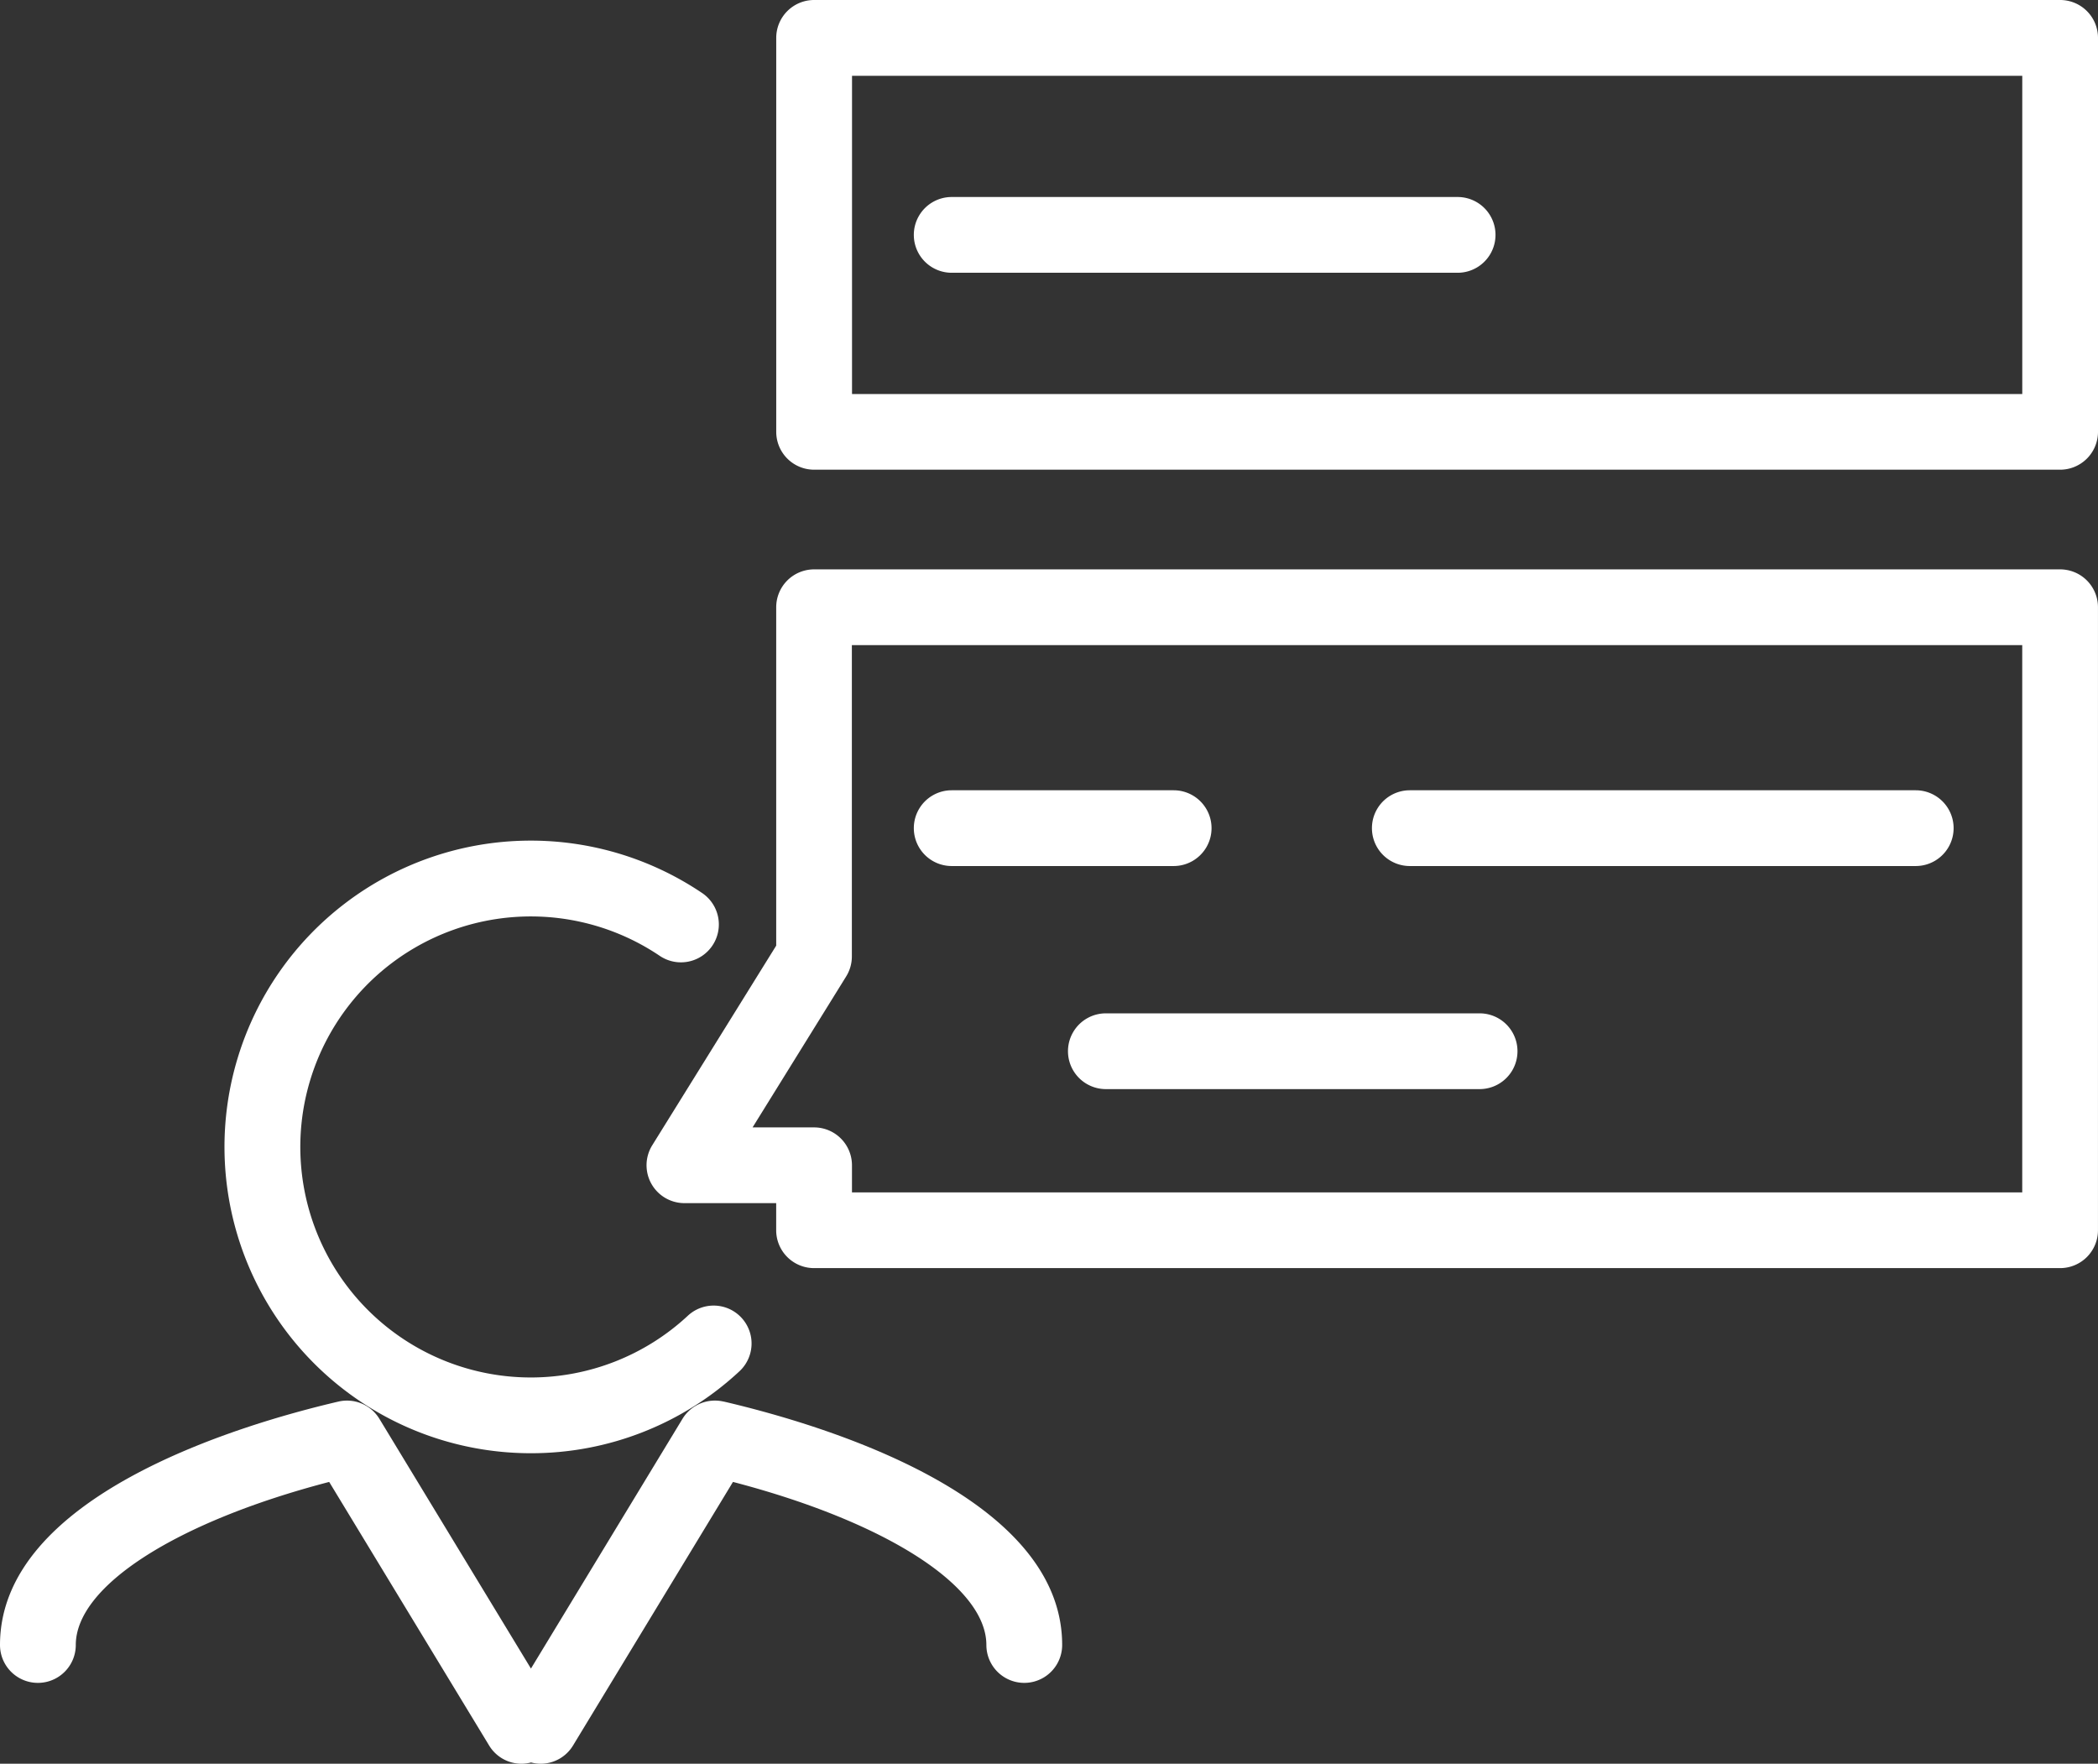
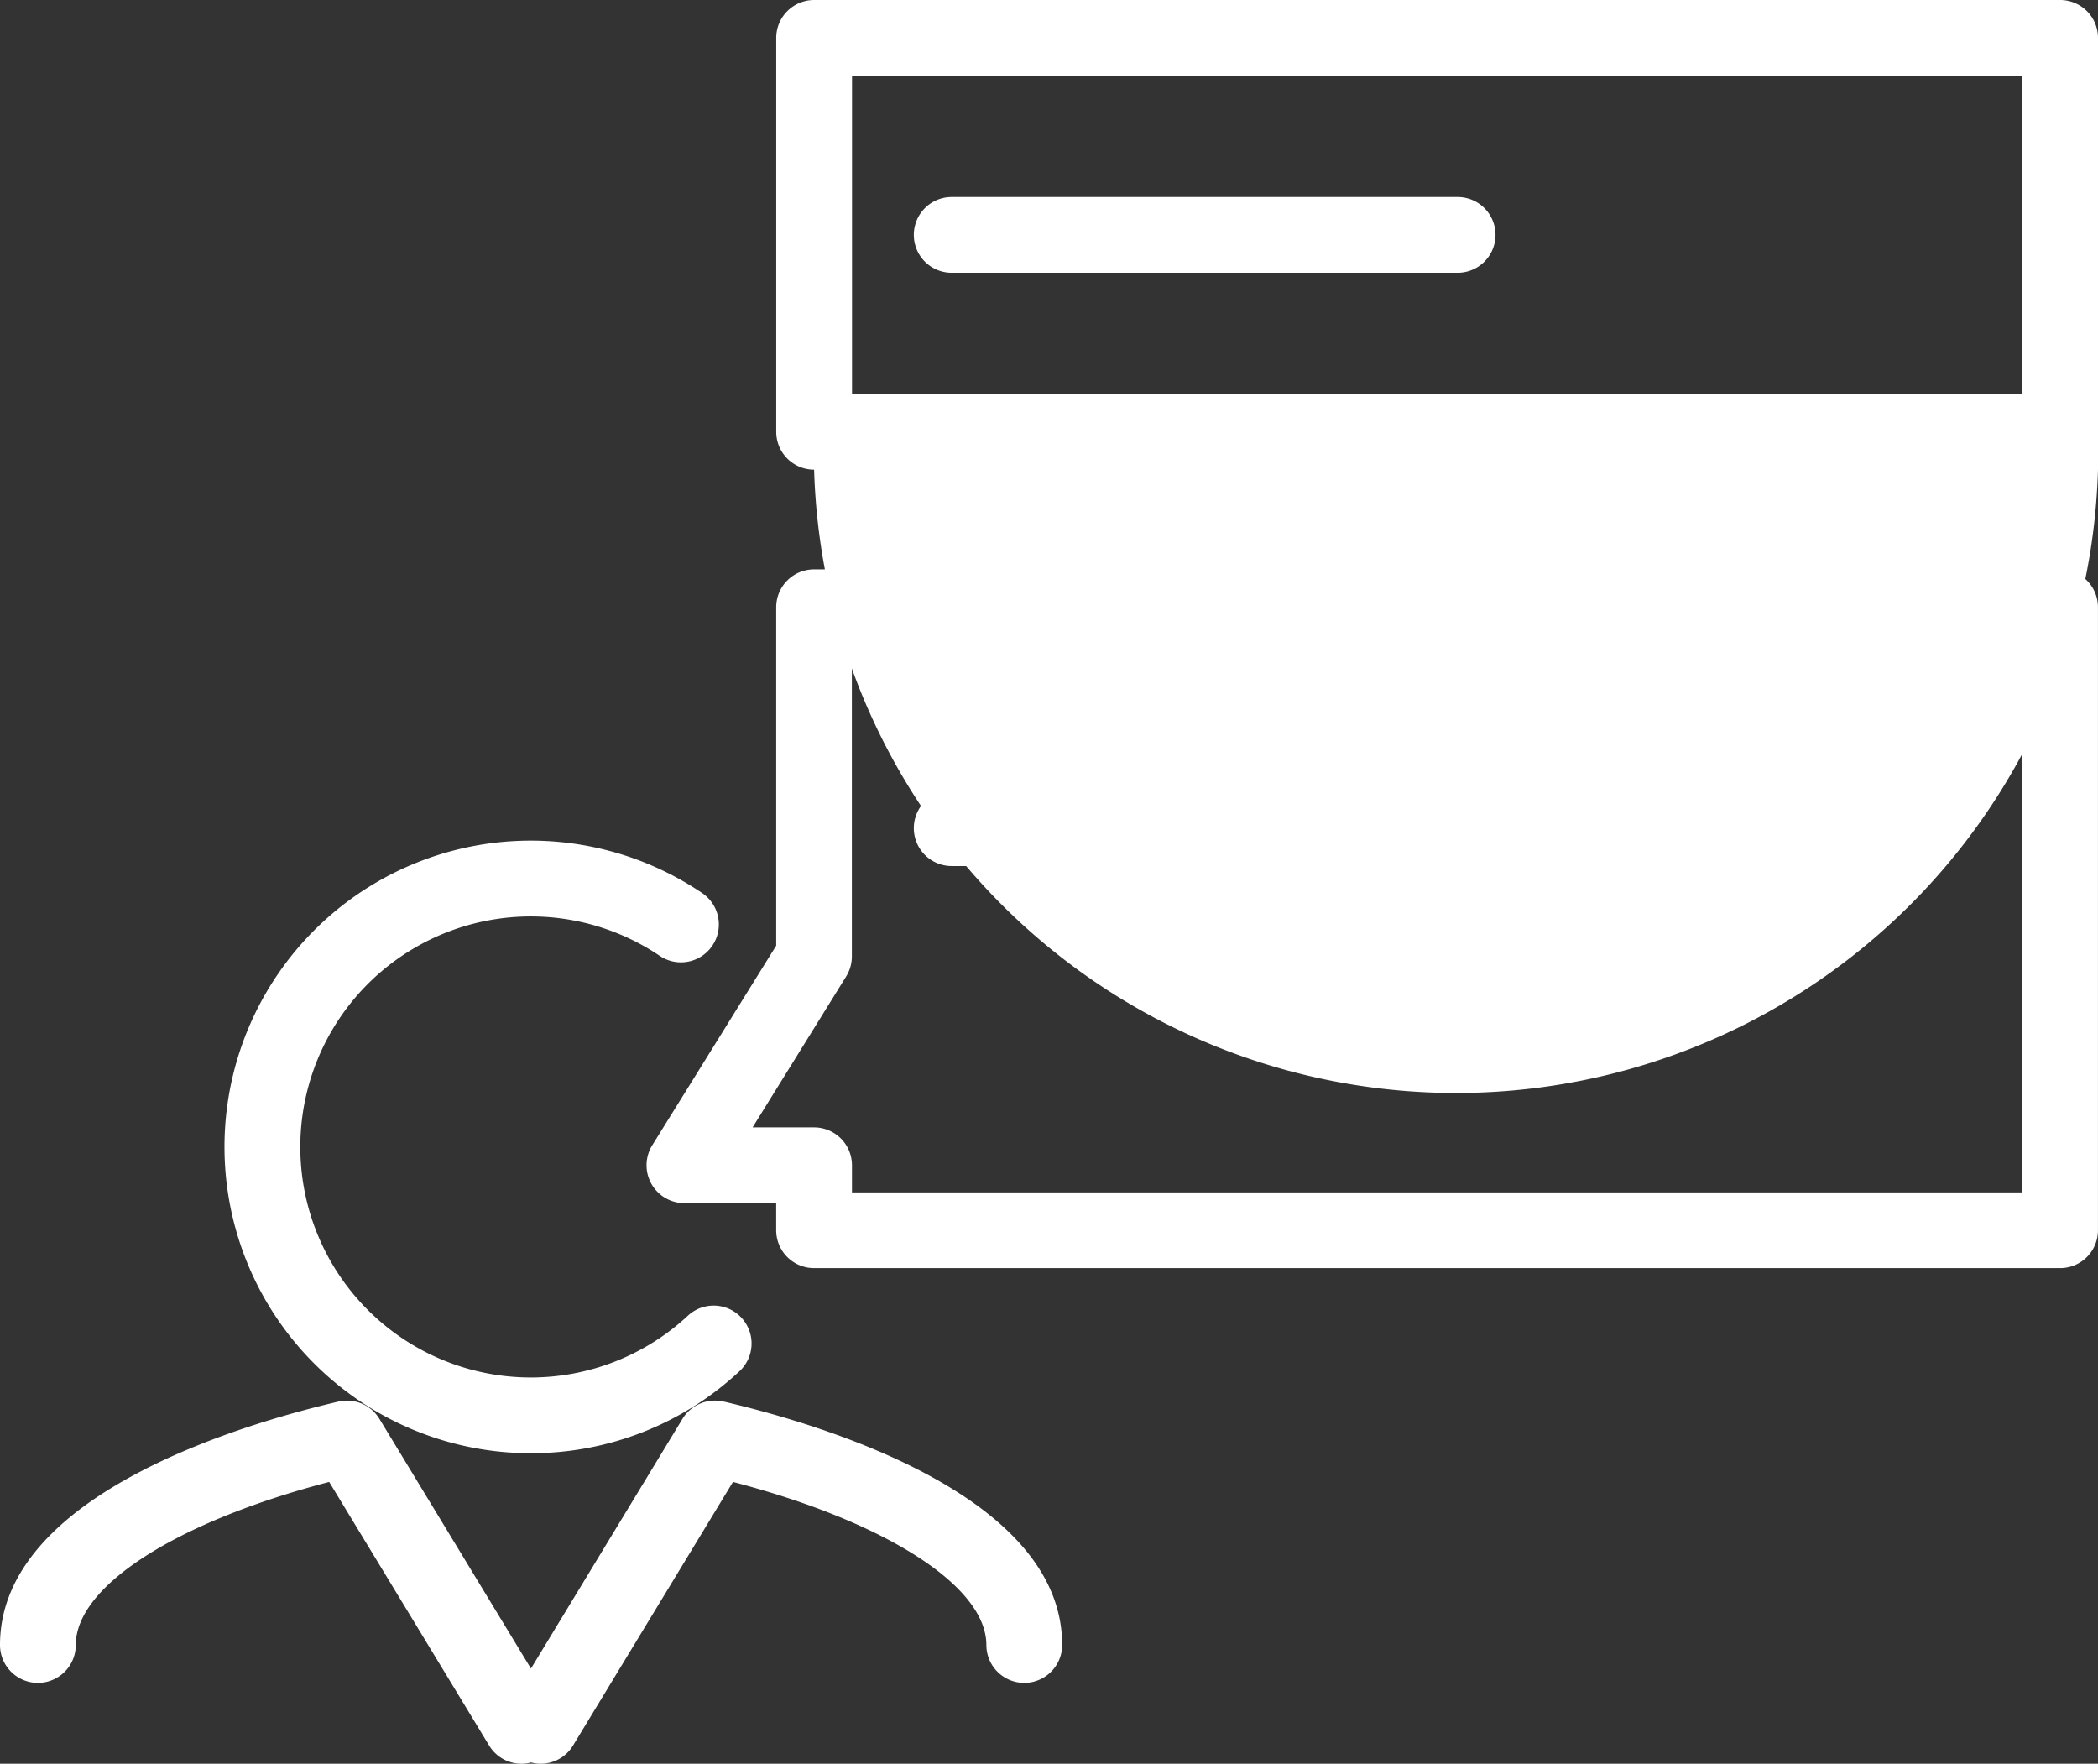
<svg xmlns="http://www.w3.org/2000/svg" viewBox="0 0 81.138 68.211" height="68.211" width="81.138">
  <rect x="0" y="0" width="81.138" height="68.211" fill="#333333" stroke="none" />
  <defs>
    <clipPath id="clip-path">
      <rect fill="#fff" height="68.211" width="81.138" data-sanitized-data-name="Rectangle 275" data-name="Rectangle 275" id="Rectangle_275" />
    </clipPath>
  </defs>
  <g clip-path="url(#clip-path)" data-sanitized-data-name="Group 356" data-name="Group 356" id="Group_356">
    <path fill="#fff" transform="translate(-1.068 -3.998)" d="M21.6,60.2a11.807,11.807,0,0,0,8.068-3.172,1.465,1.465,0,0,0-2-2.144,8.915,8.915,0,1,1-1.086-13.92,1.465,1.465,0,0,0,1.642-2.428A11.846,11.846,0,1,0,21.6,60.2" data-sanitized-data-name="Path 166" data-name="Path 166" id="Path_166" />
    <path fill="#fff" transform="translate(0 -6.66)" d="M27.981,60.864a1.468,1.468,0,0,0-1.586.667L20.534,71.19l-5.861-9.658a1.466,1.466,0,0,0-1.587-.667C9.152,61.784,0,64.542,0,70.278a1.465,1.465,0,0,0,2.931,0c0-2.281,3.893-4.764,9.8-6.306l6.186,10.194a1.462,1.462,0,0,0,1.254.705,1.441,1.441,0,0,0,.368-.05,1.44,1.44,0,0,0,.368.05,1.462,1.462,0,0,0,1.254-.705l6.186-10.194c5.9,1.541,9.8,4.024,9.8,6.306a1.465,1.465,0,0,0,2.931,0c0-5.737-9.152-8.494-13.087-9.414" data-sanitized-data-name="Path 167" data-name="Path 167" id="Path_167" />
    <path fill="#fff" transform="translate(-4.345 -3.758)" d="M41.151,37.251h8.584a1.465,1.465,0,1,0,0-2.93H41.151a1.465,1.465,0,0,0,0,2.93" data-sanitized-data-name="Path 168" data-name="Path 168" id="Path_168" />
    <path fill="#fff" transform="translate(-6.524 -3.758)" d="M61.047,37.251H80.613a1.465,1.465,0,0,0,0-2.93H61.047a1.465,1.465,0,1,0,0,2.93" data-sanitized-data-name="Path 169" data-name="Path 169" id="Path_169" />
    <path fill="#fff" transform="translate(-4.345 -0.937)" d="M41.151,11.486H60.717a1.465,1.465,0,0,0,0-2.93H41.151a1.465,1.465,0,1,0,0,2.93" data-sanitized-data-name="Path 170" data-name="Path 170" id="Path_170" />
-     <path fill="#fff" transform="translate(-5.078 -4.819)" d="M62.3,44.009H47.846a1.465,1.465,0,1,0,0,2.93H62.3a1.465,1.465,0,1,0,0-2.93" data-sanitized-data-name="Path 171" data-name="Path 171" id="Path_171" />
    <path fill="#fff" transform="translate(-3.075 -2.708)" d="M81.283,48.822H36.024V47.775a1.465,1.465,0,0,0-1.463-1.466l-2.381,0L35.8,40.47a1.467,1.467,0,0,0,.22-.774V27.658H81.283Zm1.465-24.094H34.559a1.465,1.465,0,0,0-1.465,1.465V39.279L28.3,47a1.465,1.465,0,0,0,1.243,2.238l3.55,0v1.048a1.465,1.465,0,0,0,1.465,1.465H82.747a1.464,1.464,0,0,0,1.465-1.465V26.193a1.464,1.464,0,0,0-1.465-1.465" data-sanitized-data-name="Path 172" data-name="Path 172" id="Path_172" />
-     <path fill="#fff" transform="translate(-3.691 0)" d="M81.9,15.238H36.642V2.931H81.9ZM83.364,0H35.176a1.465,1.465,0,0,0-1.465,1.465V16.7a1.465,1.465,0,0,0,1.465,1.465H83.364A1.465,1.465,0,0,0,84.829,16.7V1.465A1.464,1.464,0,0,0,83.364,0" data-sanitized-data-name="Path 173" data-name="Path 173" id="Path_173" />
+     <path fill="#fff" transform="translate(-3.691 0)" d="M81.9,15.238H36.642V2.931H81.9ZM83.364,0H35.176a1.465,1.465,0,0,0-1.465,1.465V16.7a1.465,1.465,0,0,0,1.465,1.465A1.465,1.465,0,0,0,84.829,16.7V1.465A1.464,1.464,0,0,0,83.364,0" data-sanitized-data-name="Path 173" data-name="Path 173" id="Path_173" />
  </g>
</svg>